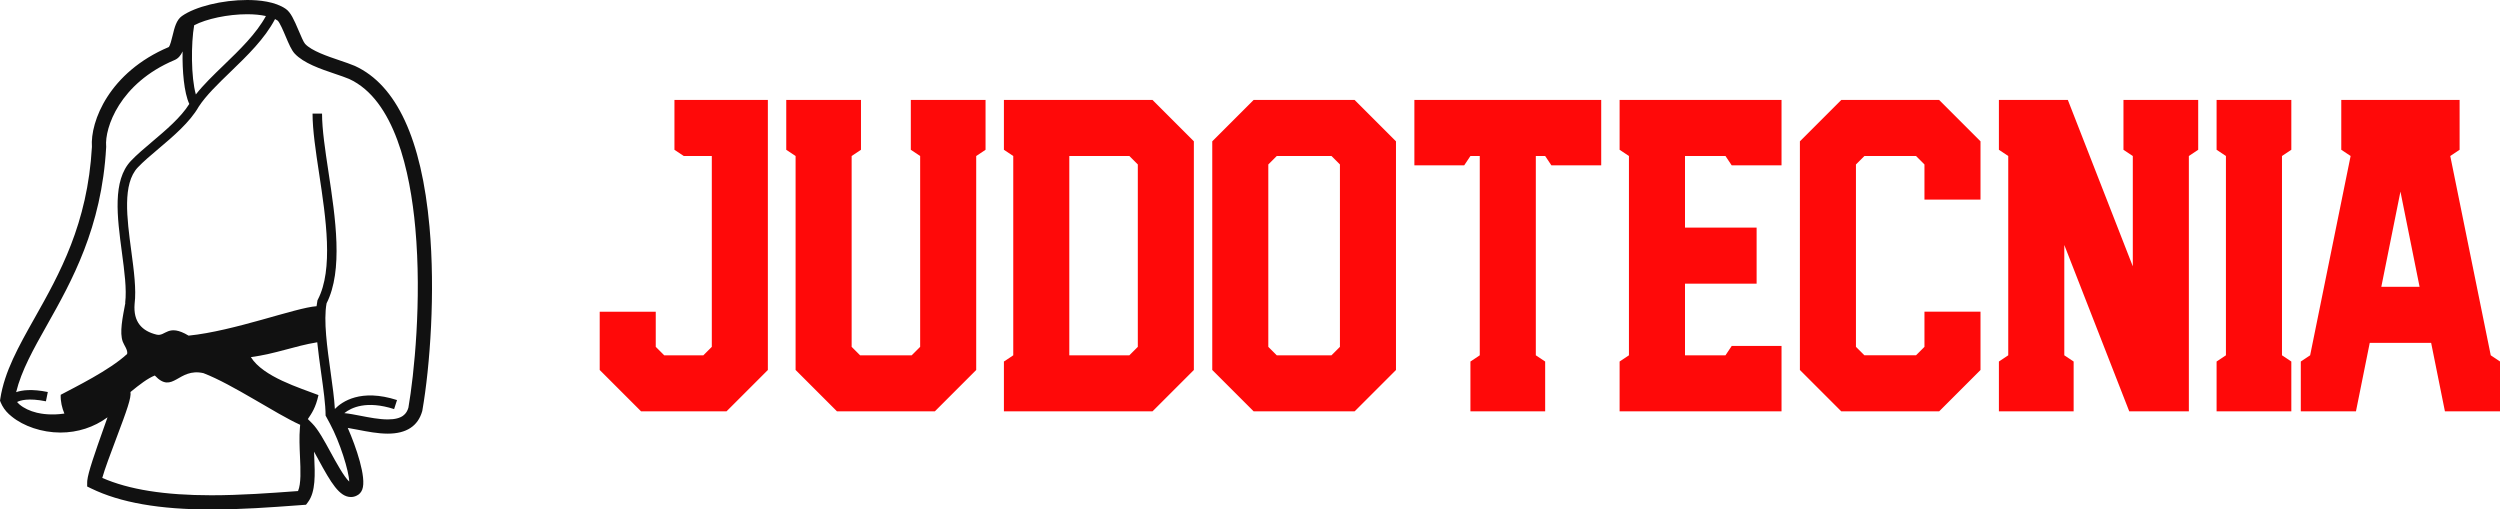
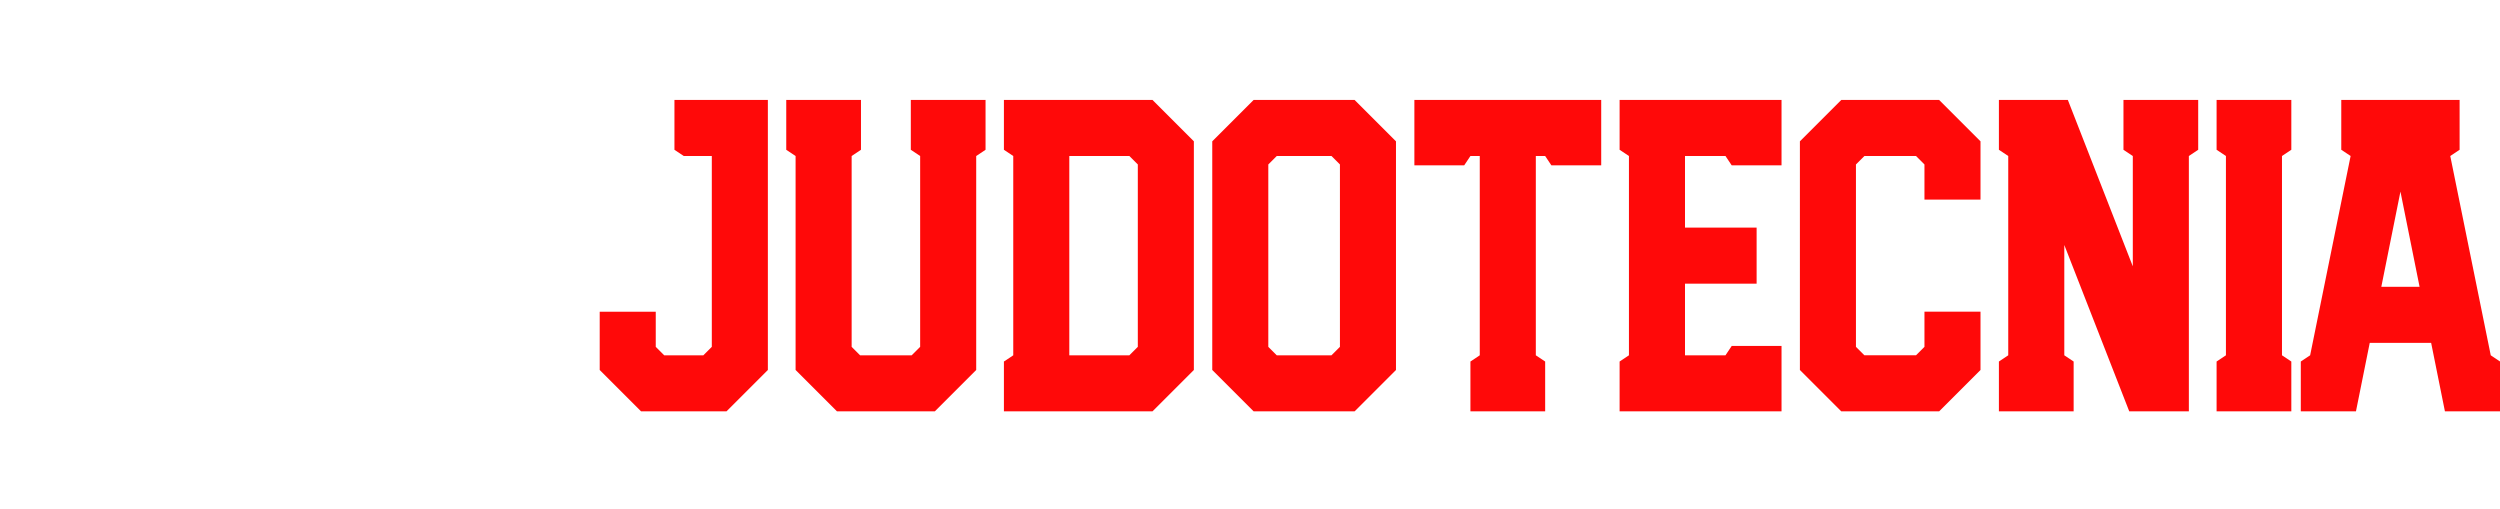
<svg xmlns="http://www.w3.org/2000/svg" viewBox="0 0 375.185 76.44" preserveAspectRatio="xMidYMid meet" class="css-1uxicuq" id="fgcbgcbb">
  <defs id="SvgjsDefs1513" />
  <g id="SvgjsG1514" featurekey="nRdZyp-0" transform="matrix(0.356,0,0,0.356,0,0)" fill="#111111">
-     <path d="M181.058,95.585c-3.341-36.954-13.9-59.753-31.461-67.797c-1.86-0.79-4.086-1.544-6.441-2.343  c-5.246-1.779-11.775-3.992-14.542-6.946c-0.637-0.681-1.813-3.462-2.673-5.493c-2.031-4.8-3.412-7.818-5.468-9.251  C116.021,0.651,109.174,0,104.212,0C93.675,0,82.361,2.78,76.698,6.762c-2.345,1.648-3.122,4.85-3.944,8.239  c-0.382,1.578-1.017,4.194-1.607,4.831C46.054,30.448,37.985,51.159,38.75,61.915c-1.826,32.493-13.672,53.533-24.126,72.1  C7.798,146.139,1.902,156.61,0.125,168.09L0,168.901l0.305,0.762c0.178,0.444,0.391,0.875,0.62,1.299  c0.005,0.009,0.01,0.018,0.015,0.026c0.941,1.729,2.308,3.288,4.033,4.628c4.939,4.03,12.66,6.726,20.492,6.726  c7.319,0,14.111-2.229,19.862-6.42c-0.451,1.278-0.907,2.562-1.341,3.781c-4.087,11.499-6.851,19.468-7.192,22.885  c-0.022,0.214-0.035,0.414-0.037,0.596l-0.02,1.898l1.707,0.831c12.256,5.97,28.818,8.871,50.632,8.871  c12.592,0,25.218-0.929,36.356-1.748l3.569-0.262l0.818-1.087c3.304-4.385,2.982-11.671,2.643-19.386  c-0.028-0.636-0.057-1.275-0.083-1.916c0.596,1.07,1.196,2.173,1.792,3.267c5.355,9.84,8.886,15.871,13.772,15.871h0.001  c0.848,0,1.663-0.199,2.428-0.592c1.059-0.469,1.884-1.37,2.34-2.567c1.893-4.97-2.619-18.014-6.114-25.973  c1.314,0.208,2.779,0.492,4.287,0.785c3.941,0.765,8.409,1.632,12.579,1.632c7.84,0,12.722-3.175,14.511-9.436l0.07-0.309  C181.328,154.229,183.532,122.967,181.058,95.585z M112.099,6.759c-4.106,7.507-11.028,14.196-17.753,20.688  c-4.384,4.231-8.572,8.274-11.784,12.367c-2.061-7.252-2.046-21.493-0.715-29.161C86.983,7.941,96.079,6,104.212,6  C107.182,6,109.86,6.269,112.099,6.759z M19.853,136.958c10.262-18.226,23.033-40.909,24.899-74.911l0.011-0.207l-0.017-0.207  c-0.635-7.621,5.58-26.525,28.841-36.319c1.607-0.677,2.637-2.004,3.381-3.633c-0.148,8.251,0.614,17.379,2.831,22.136  c-3.513,5.656-9.933,11.085-15.636,15.904c-3.372,2.849-6.557,5.539-8.986,8.114c-7.83,8.296-5.779,23.657-3.795,38.511  c1.072,8.031,2.085,15.617,1.39,21.293l0.076,0.009c-1.18,6.298-2.53,12.53-1.09,16.4c0.568,1.528,2.236,3.587,1.833,5.167  c-7.333,6.833-22,14-28,17.212c-0.117,2.758,0.561,5.591,1.55,7.915c-5.523,0.813-9.71,0.105-11.598-0.351  c-2.962-0.715-5.501-1.944-7.287-3.455c-0.043-0.039-0.092-0.076-0.135-0.115c-0.039-0.034-0.075-0.069-0.113-0.104  c-0.298-0.279-0.566-0.56-0.814-0.843c1.268-0.674,4.708-1.808,12.167-0.299l0.793-3.921c-6.689-1.353-10.852-0.807-13.35,0.063  C9.028,156.203,14.089,147.195,19.853,136.958z M125.635,207.005l-0.644,0.048c-11.036,0.812-23.544,1.731-35.916,1.731  c-19.666,0-34.736-2.398-45.963-7.321c0.975-3.583,3.749-10.938,5.708-16.13c4.801-12.728,6.547-17.63,6.188-20.081  c3.776-3.103,7.313-5.807,10.248-6.953c7.667,8.128,9.833-3.417,20.5-1c12.467,4.792,30.351,17.071,40.78,21.776l-0.103,1.222  c-0.334,3.963-0.147,8.185,0.033,12.268C126.714,198.153,126.968,203.908,125.635,207.005z M147.22,203.01  c-2.181-1.939-5.747-8.491-7.779-12.225c-2.74-5.035-5.328-9.791-7.896-12.357l-1.77-1.77c1.641-2.44,3.288-4.738,4.481-10.109  c-7.852-3.038-23.333-7.667-28.5-16c10.62-1.427,18.23-4.658,27.981-6.262c0.436,4.279,1.059,8.746,1.676,13.158  c0.941,6.728,1.829,13.081,1.842,17.674l-0.032,0.007l0.033,0.063c0,0.009,0.001,0.019,0.001,0.028h0.015l1.843,3.422  C143.348,186.498,147.092,198.635,147.22,203.01z M172.163,171.87c-0.739,2.466-2.399,4.939-8.699,4.939  c-3.593,0-7.76-0.809-11.436-1.522c-2.569-0.499-4.865-0.941-6.877-1.124c2.963-2.38,9.4-5.434,20.993-1.709l1.225-3.808  c-15.295-4.918-23.211,0.671-26.204,3.756c-0.248-4.453-0.996-9.845-1.789-15.512c-1.432-10.228-3.052-21.803-1.71-29.014  c7.077-13.933,3.745-35.956,0.803-55.402c-1.395-9.219-2.712-17.926-2.712-24.591h-4c0,6.966,1.339,15.818,2.757,25.19  c2.869,18.964,6.121,40.459-0.53,53.219l-0.132,0.253l-0.056,0.28c-0.144,0.718-0.252,1.478-0.345,2.255  c-8.837,0.616-34.665,10.458-53.941,12.408c-8.753-5.271-9.725,0.479-13.468-0.422c-6.177-1.487-9.92-5.338-9.298-12.956  c0.753-6.183-0.291-14.008-1.397-22.293c-1.859-13.926-3.782-28.327,2.74-35.237c2.274-2.41,5.375-5.03,8.659-7.804  c6.235-5.269,13.296-11.237,17.027-17.81c3.101-4.746,8.08-9.553,13.352-14.642c7.131-6.883,14.471-13.984,18.823-22.289  c0.395,0.197,0.757,0.405,1.075,0.627c0.865,0.707,2.448,4.447,3.394,6.682c1.315,3.109,2.452,5.795,3.819,7.255  c3.794,4.053,10.807,6.43,16.994,8.528c2.247,0.762,4.369,1.481,5.945,2.149c19.164,8.78,25.754,39.023,27.907,62.849  C177.843,126.67,174.56,158.02,172.163,171.87z" />
-   </g>
+     </g>
  <g id="SvgjsG1515" featurekey="Q4qmbg-0" transform="matrix(3.338,0,0,3.338,87.997,-5.027)" fill="#ff0909">
    <path d="M2.46 20 l-1.86 -1.86 l0 -2.62 l2.52 0 l0 1.58 l0.38 0.38 l1.76 0 l0.38 -0.38 l0 -8.58 l-1.26 0 l-0.42 -0.28 l0 -2.24 l4.2 0 l0 12.14 l-1.86 1.86 l-3.84 0 z M11.267 20 l-1.86 -1.86 l0 -9.62 l-0.42 -0.28 l0 -2.24 l3.36 0 l0 2.24 l-0.42 0.28 l0 8.58 l0.38 0.38 l2.32 0 l0.38 -0.38 l0 -8.58 l-0.42 -0.28 l0 -2.24 l3.36 0 l0 2.24 l-0.42 0.28 l0 9.62 l-1.86 1.86 l-4.4 0 z M18.773 20 l0 -2.24 l0.42 -0.28 l0 -8.96 l-0.42 -0.28 l0 -2.24 l6.68 0 l1.86 1.86 l0 10.28 l-1.86 1.86 l-6.68 0 z M21.713 17.48 l2.7 0 l0.38 -0.38 l0 -8.2 l-0.38 -0.38 l-2.7 0 l0 8.96 z M30 20 l-1.86 -1.86 l0 -10.28 l1.86 -1.86 l4.54 0 l1.86 1.86 l0 10.28 l-1.86 1.86 l-4.54 0 z M31.04 17.48 l2.46 0 l0.38 -0.38 l0 -8.2 l-0.38 -0.38 l-2.46 0 l-0.38 0.38 l0 8.2 z M39.747 20 l0 -2.24 l0.42 -0.28 l0 -8.96 l-0.42 0 l-0.28 0.42 l-2.24 0 l0 -2.94 l8.4 0 l0 2.94 l-2.24 0 l-0.28 -0.42 l-0.42 0 l0 8.96 l0.42 0.28 l0 2.24 l-3.36 0 z M46.454 20 l0 -2.24 l0.42 -0.28 l0 -8.96 l-0.42 -0.28 l0 -2.24 l7.28 0 l0 2.94 l-2.24 0 l-0.28 -0.42 l-1.82 0 l0 3.22 l3.22 0 l0 2.52 l-3.22 0 l0 3.22 l1.82 0 l0.28 -0.42 l2.24 0 l0 2.94 l-7.28 0 z M56.42 20 l-1.86 -1.86 l0 -10.28 l1.86 -1.86 l4.4 0 l1.86 1.86 l0 2.62 l-2.52 0 l0 -1.58 l-0.38 -0.38 l-2.32 0 l-0.38 0.38 l0 8.2 l0.38 0.38 l2.32 0 l0.38 -0.38 l0 -1.58 l2.52 0 l0 2.62 l-1.86 1.86 l-4.4 0 z M63.507 20 l0 -2.24 l0.42 -0.28 l0 -8.96 l-0.42 -0.28 l0 -2.24 l3.1 0 l2.92 7.48 l0 -4.96 l-0.42 -0.28 l0 -2.24 l3.36 0 l0 2.24 l-0.42 0.28 l0 11.48 l-2.68 0 l-2.92 -7.48 l0 4.96 l0.42 0.28 l0 2.24 l-3.36 0 z M73.294 20 l0 -2.24 l0.42 -0.28 l0 -8.96 l-0.42 -0.28 l0 -2.24 l3.36 0 l0 2.24 l-0.42 0.28 l0 8.96 l0.42 0.28 l0 2.24 l-3.36 0 z M77.08 20 l0 -2.24 l0.42 -0.28 l1.82 -8.96 l-0.42 -0.28 l0 -2.24 l5.32 0 l0 2.24 l-0.42 0.28 l1.82 8.96 l0.42 0.28 l0 2.24 l-2.48 0 l-0.62 -3.08 l-2.76 0 l-0.62 3.08 l-2.48 0 z M80.7 14.4 l1.72 0 l-0.86 -4.28 z" />
  </g>
</svg>